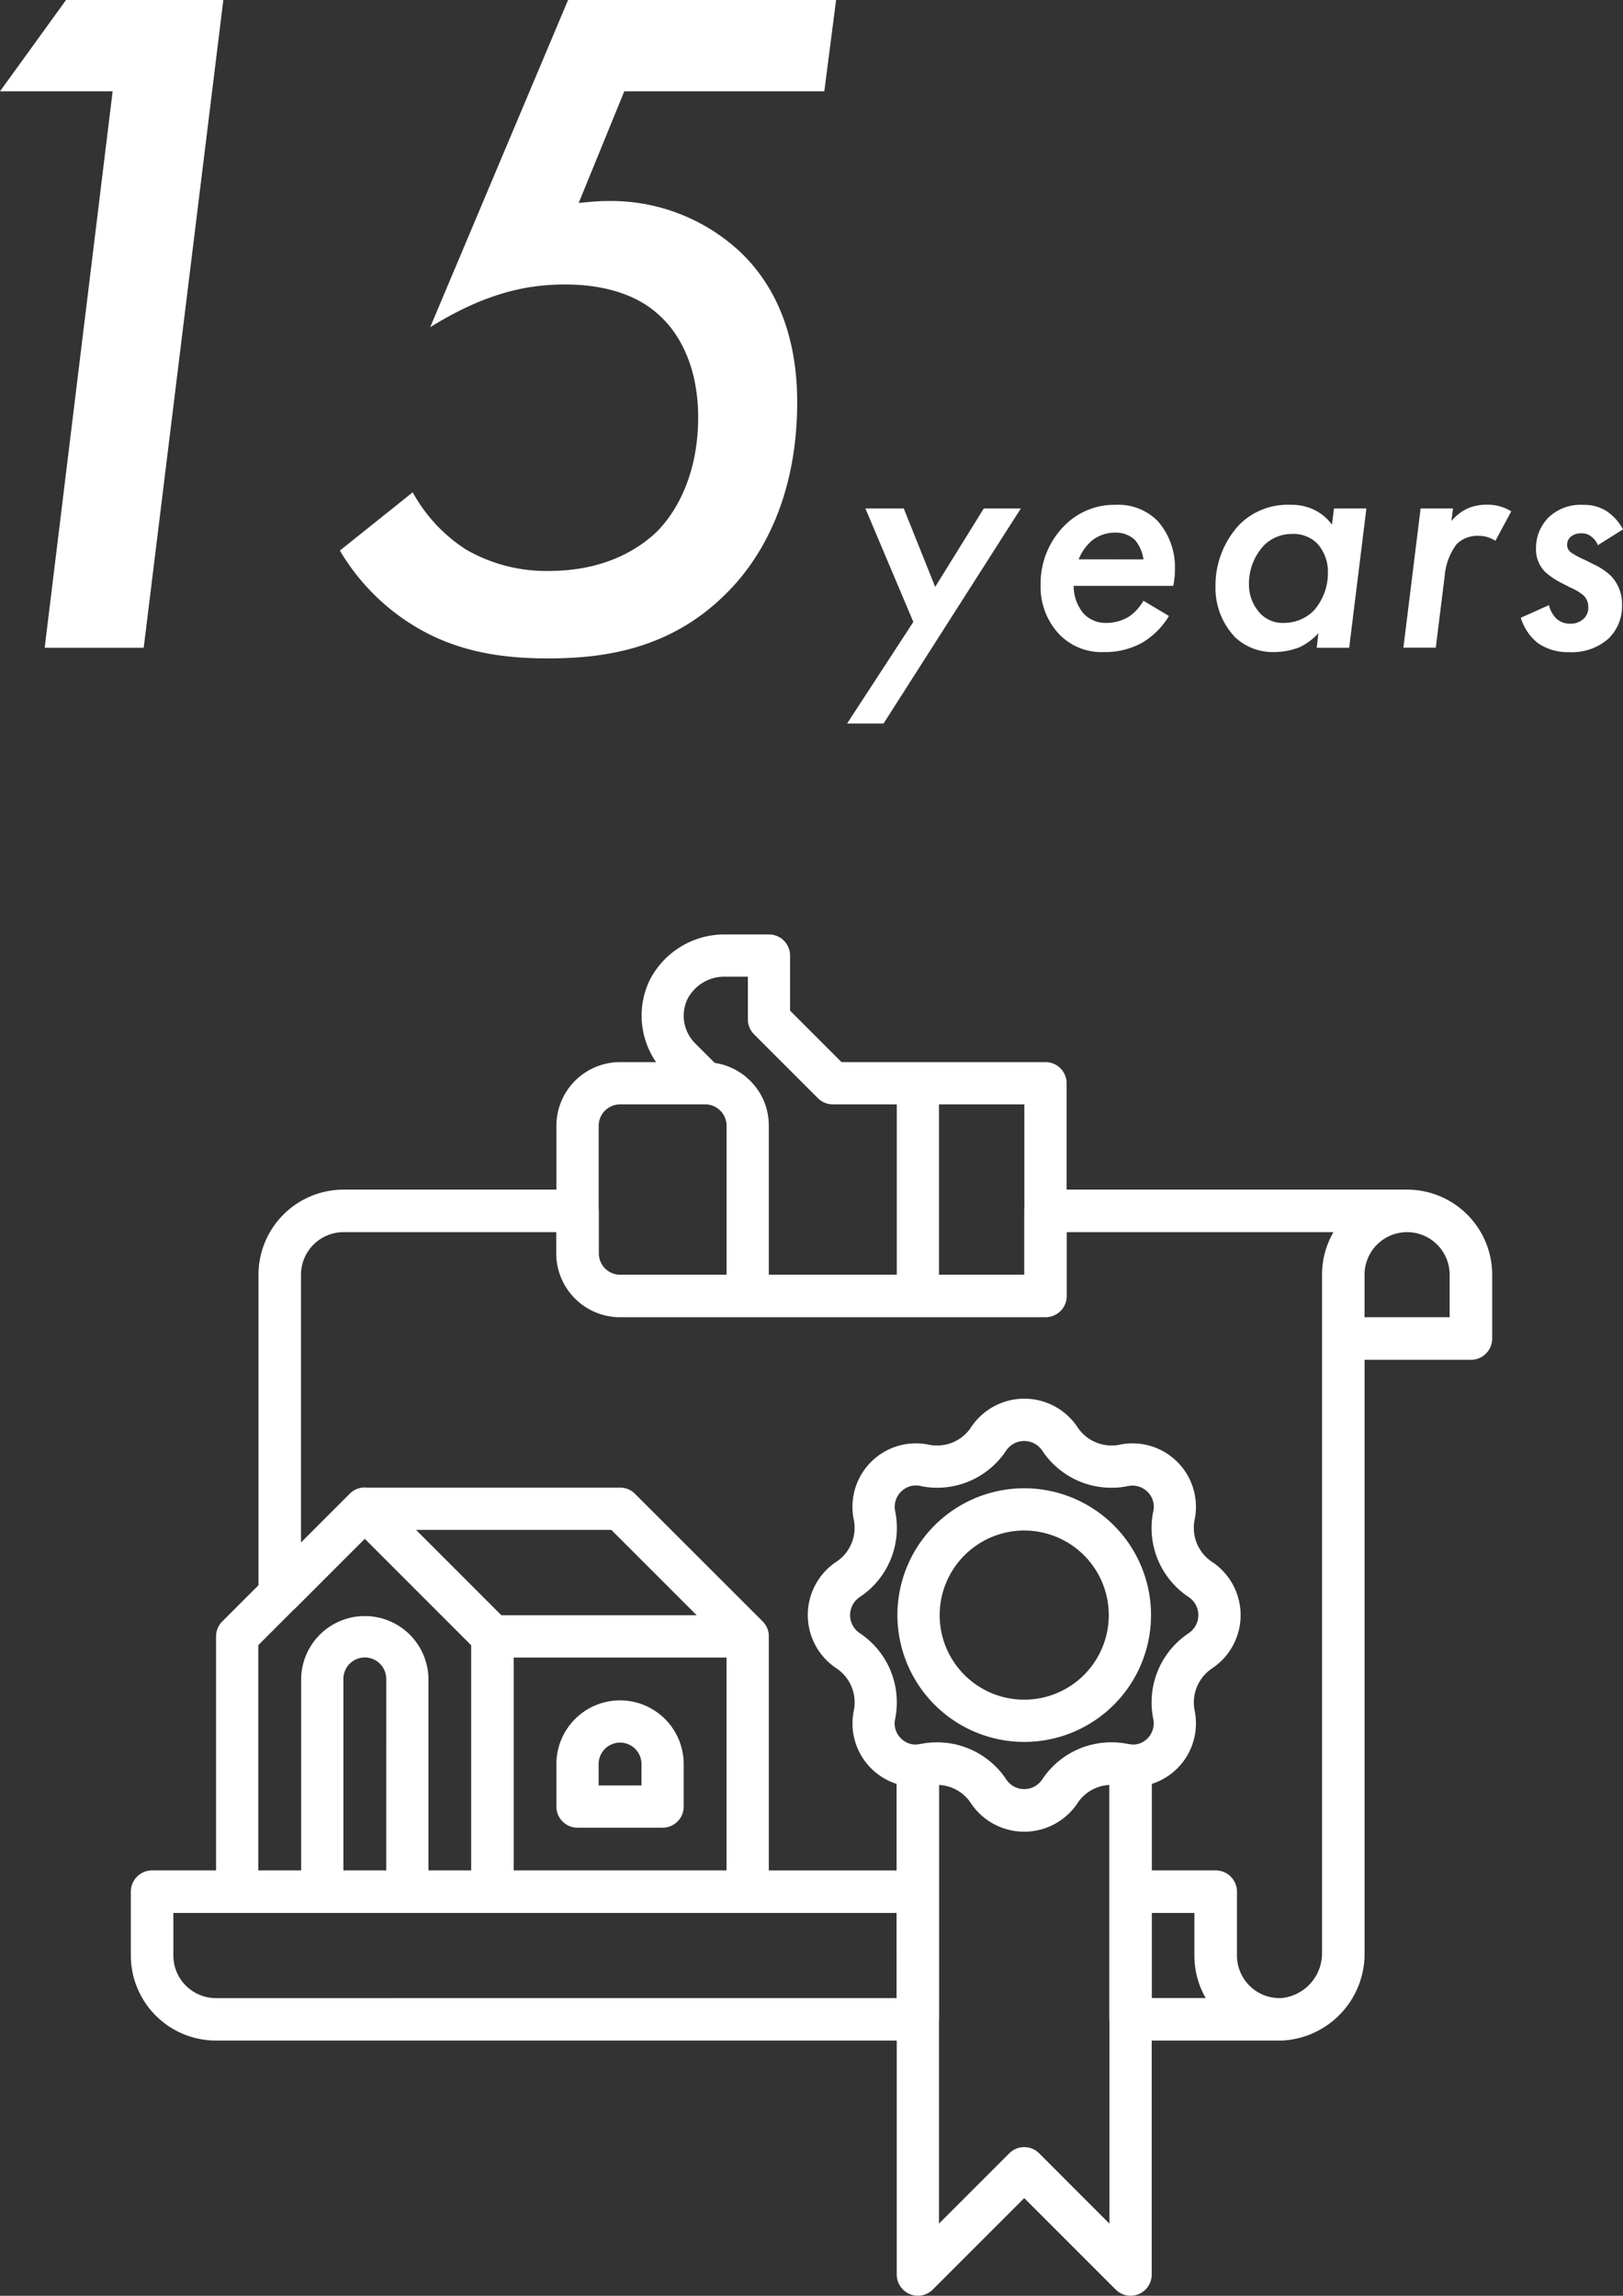
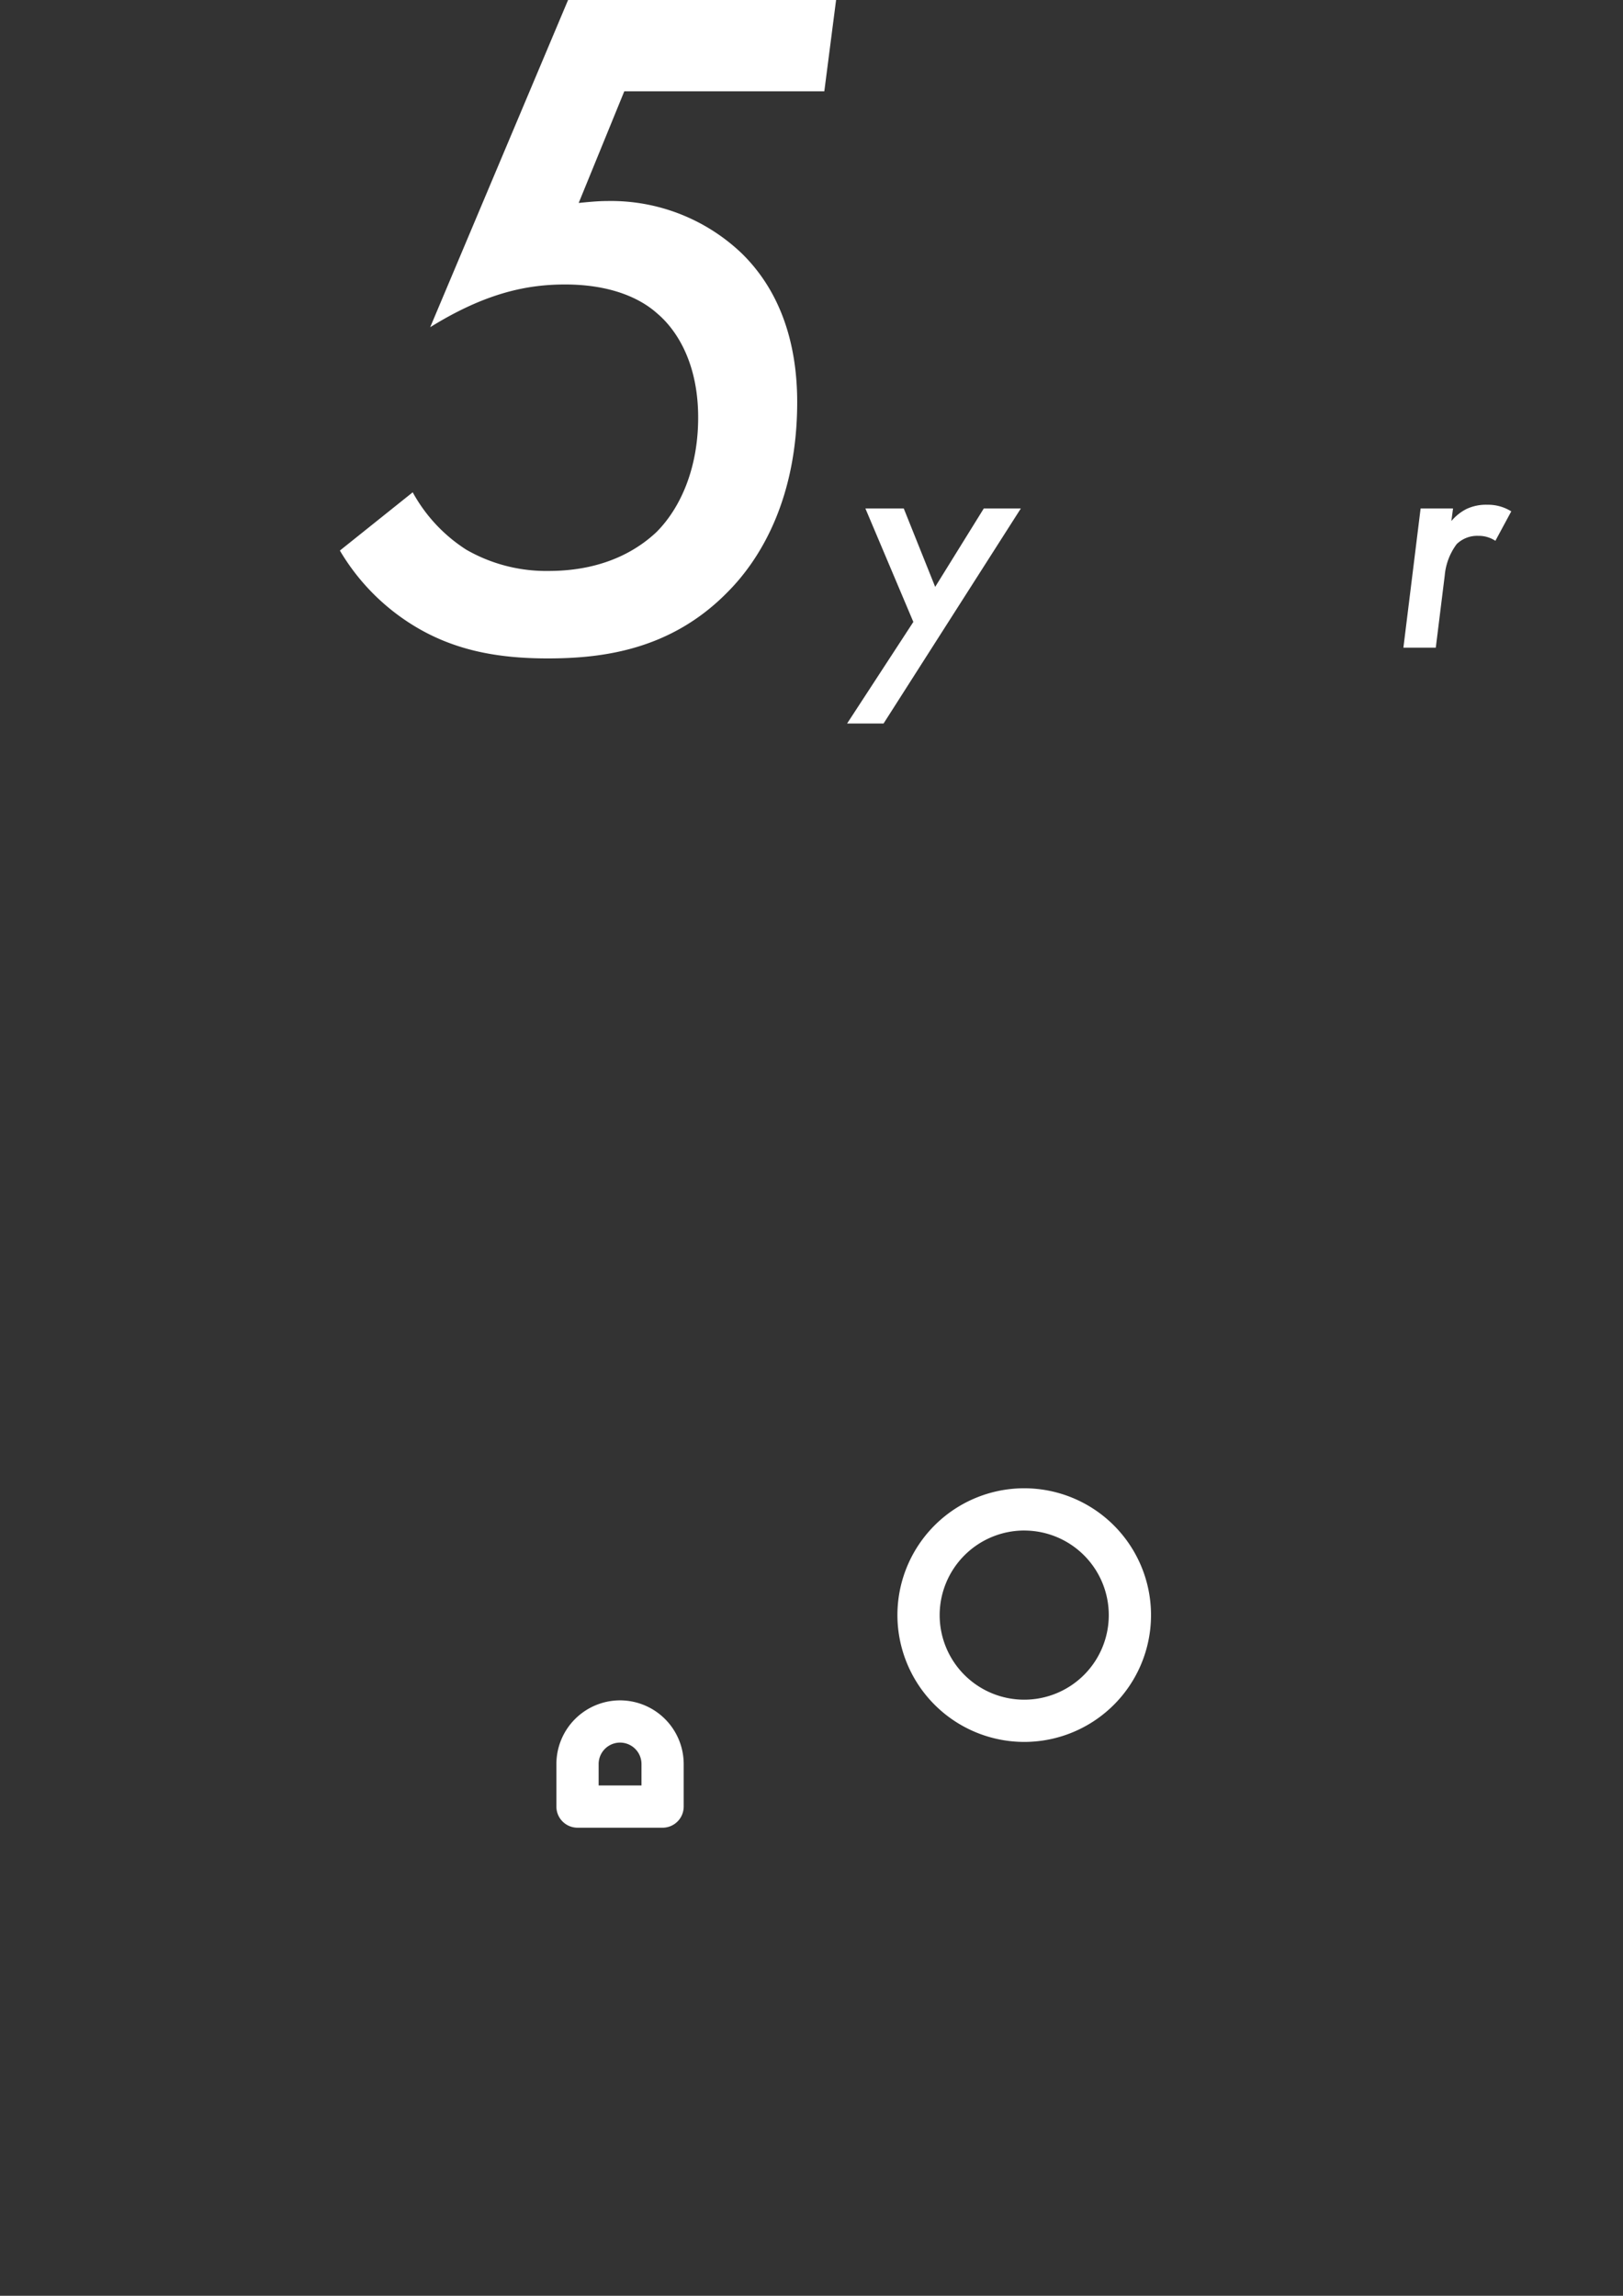
<svg xmlns="http://www.w3.org/2000/svg" width="149.463" height="211.379" viewBox="0 0 149.463 211.379">
  <rect x="0" y="0" width="149.463" height="211.379" fill="#333333" stroke="none" />
  <g id="グループ_1993" data-name="グループ 1993" transform="translate(-877.268 -2486.621)">
    <g id="グループ_1935" data-name="グループ 1935" transform="translate(889.316 2572.66)">
      <path id="パス_3833" data-name="パス 3833" d="M165.92,288.057a5.869,5.869,0,0,0-5.863,5.863v3.918A1.945,1.945,0,0,0,162,299.782h7.835a1.945,1.945,0,0,0,1.945-1.945V293.92A5.869,5.869,0,0,0,165.92,288.057Zm1.973,7.835h-3.946V293.92a1.973,1.973,0,1,1,3.946,0Z" transform="translate(-120.866 -217.538)" fill="#fff" />
-       <path id="パス_3834" data-name="パス 3834" d="M117.532,23.55H86.177V13.755a1.945,1.945,0,0,0-1.945-1.945H65.448L60.711,7.073V2A1.945,1.945,0,0,0,58.766.057H54.8A7.718,7.718,0,0,0,47.741,4.35a7.547,7.547,0,0,0,.63,7.46H45.054a5.869,5.869,0,0,0-5.863,5.863V23.55h-19.6a7.844,7.844,0,0,0-7.835,7.835V59.976L8.419,63.31a1.946,1.946,0,0,0-.57,1.375V86.233H1.959A1.959,1.959,0,0,0,0,88.192v5.877A7.844,7.844,0,0,0,7.835,101.9h62.7v21.548a1.945,1.945,0,0,0,3.32,1.375l8.419-8.419,8.419,8.419a1.945,1.945,0,0,0,3.32-1.375V101.9h11.761c.136,0,.273,0,.41-.01a8,8,0,0,0,7.432-8.148V39.22h9.794a1.959,1.959,0,0,0,1.959-1.959V31.385A7.844,7.844,0,0,0,117.532,23.55ZM82.287,25.284a1.943,1.943,0,0,0-.014.225v5.877H74.423V15.7h7.863ZM51.266,5.994A3.824,3.824,0,0,1,54.8,3.947h2.025V7.879a1.946,1.946,0,0,0,.57,1.375l5.877,5.877a1.946,1.946,0,0,0,1.375.57h5.891V31.385H58.752V17.673c0-.171-.009-.34-.023-.507,0-.018,0-.037,0-.055-.015-.158-.038-.315-.065-.47,0-.025-.009-.05-.013-.075q-.044-.226-.1-.446l-.022-.076c-.043-.147-.09-.291-.144-.433-.008-.021-.016-.041-.024-.061-.057-.146-.118-.29-.186-.43l-.014-.028q-.1-.21-.223-.411l-.017-.03c-.08-.132-.166-.26-.255-.385l-.039-.054q-.132-.18-.278-.349l-.051-.059q-.147-.167-.305-.322l-.053-.051c-.109-.1-.222-.2-.338-.3l-.041-.032c-.122-.1-.248-.193-.378-.281l-.006,0c-.131-.088-.266-.17-.4-.248l-.05-.029c-.132-.073-.268-.14-.405-.2l-.071-.032q-.2-.09-.417-.164l-.077-.026c-.143-.048-.289-.091-.438-.128l-.067-.015c-.155-.036-.311-.068-.47-.092l-.009,0-1.787-1.787A3.587,3.587,0,0,1,51.266,5.994ZM45.054,15.7H52.89a1.975,1.975,0,0,1,1.973,1.973V31.385H45.054A1.961,1.961,0,0,1,43.1,29.426V25.508a1.943,1.943,0,0,0-.014-.225V17.673A1.975,1.975,0,0,1,45.054,15.7ZM23.52,86.233H19.575V68.6a1.973,1.973,0,1,1,3.946,0Zm11.739,0v-19.6h19.6v19.6ZM34.126,62.741l-7.863-7.863H44.249l7.863,7.863Zm-22.387,2.75,3.216-3.216c.048-.039.1-.077.142-.122l6.45-6.451L31.342,65.5V86.233H27.41V68.6a5.863,5.863,0,0,0-11.725,0v17.63H11.739Zm58.78,32.5H7.835a3.922,3.922,0,0,1-3.918-3.918V90.151h66.6ZM67.113,64.38a2,2,0,0,1,0-3.307,7.627,7.627,0,0,0,3.431-6.417,7.405,7.405,0,0,0-.161-1.525,1.966,1.966,0,0,1,.691-1.9,1.906,1.906,0,0,1,1.61-.4A7.368,7.368,0,0,0,74.2,51a7.627,7.627,0,0,0,6.417-3.431,2,2,0,0,1,3.307,0A7.627,7.627,0,0,0,90.343,51a7.383,7.383,0,0,0,1.524-.161,1.968,1.968,0,0,1,1.9.691,1.906,1.906,0,0,1,.4,1.611A7.39,7.39,0,0,0,94,54.656a7.627,7.627,0,0,0,3.431,6.417,2,2,0,0,1,0,3.309,7.654,7.654,0,0,0-3.275,7.907l.007.033a1.974,1.974,0,0,1-.579,1.8,1.9,1.9,0,0,1-1.276.529l-.045-.007c-.16-.016-.3-.03-.43-.053a7.4,7.4,0,0,0-1.488-.153,7.641,7.641,0,0,0-6.429,3.438,1.982,1.982,0,0,1-3.284,0A7.641,7.641,0,0,0,74.2,74.441a7.4,7.4,0,0,0-1.488.153c-.132.023-.271.037-.43.053l-.02,0a1.936,1.936,0,0,1-1.482-.725,1.906,1.906,0,0,1-.4-1.61,7.372,7.372,0,0,0,.159-1.517A7.627,7.627,0,0,0,67.113,64.38Zm16.535,47.9a1.945,1.945,0,0,0-2.751,0l-6.474,6.474V100.17a1.944,1.944,0,0,0,.014-.225V78.366a3.722,3.722,0,0,1,2.922,1.669l.02.031a5.9,5.9,0,0,0,9.786,0l.02-.031a3.722,3.722,0,0,1,2.922-1.669v21.58a1.942,1.942,0,0,0,.014.225v18.586ZM94.026,90.151h3.918v3.918c0,.164.007.327.016.489,0,.037.005.073.008.109q.016.212.042.42c0,.018,0,.035.007.053a7.725,7.725,0,0,0,.97,2.846H94.026Zm15.671,3.6a4.141,4.141,0,0,1-3.711,4.235c-.1.005-.2,0-.3,0q-.107,0-.212-.011-.088-.007-.175-.017-.12-.015-.238-.036l-.128-.026c-.094-.021-.186-.044-.277-.071l-.073-.023c-.106-.034-.21-.072-.311-.114l-.026-.011a3.923,3.923,0,0,1-2.381-3.6V88.192A1.959,1.959,0,0,0,99.9,86.233H94.026V78.268a5.846,5.846,0,0,0,4.061-5.551,5.742,5.742,0,0,0-.117-1.191,3.778,3.778,0,0,1,1.61-3.9l.024-.016a5.886,5.886,0,0,0,0-9.763l-.031-.02a3.75,3.75,0,0,1-1.682-3.169,3.52,3.52,0,0,1,.077-.724,5.842,5.842,0,0,0-5.7-7.02,5.693,5.693,0,0,0-1.2.12,3.474,3.474,0,0,1-.715.076,3.751,3.751,0,0,1-3.169-1.682l-.02-.031a5.886,5.886,0,0,0-9.763,0l-.02.031A3.751,3.751,0,0,1,74.2,47.109a3.5,3.5,0,0,1-.724-.077,5.842,5.842,0,0,0-7.02,5.7,5.694,5.694,0,0,0,.12,1.2,3.5,3.5,0,0,1,.076.716,3.75,3.75,0,0,1-1.682,3.169l-.031.02a5.886,5.886,0,0,0,0,9.763l.031.02A3.75,3.75,0,0,1,66.655,70.8a3.5,3.5,0,0,1-.077.723,5.846,5.846,0,0,0,3.942,6.744v7.969H58.752V64.686c0-.022,0-.042,0-.064s0-.046,0-.07a1.974,1.974,0,0,0-.03-.237.089.089,0,0,0,0-.011,1.928,1.928,0,0,0-.069-.249l-.017-.047a1.963,1.963,0,0,0-.1-.221l-.008-.016a1.933,1.933,0,0,0-.136-.216l-.035-.047a1.943,1.943,0,0,0-.168-.2h0L46.429,51.557a1.946,1.946,0,0,0-1.375-.57H21.768a1.954,1.954,0,0,0-1.606.56l-4.491,4.492V31.385a3.922,3.922,0,0,1,3.918-3.918H39.177v1.959A5.883,5.883,0,0,0,45.054,35.3H84.232a1.959,1.959,0,0,0,1.959-1.959V27.467h24.558c-.013.023-.024.046-.037.069q-.083.145-.158.295c-.019.037-.039.074-.058.112q-.1.2-.188.411c-.009.022-.017.044-.026.065q-.073.179-.138.362c-.016.045-.031.09-.046.134q-.053.161-.1.324c-.012.042-.025.084-.036.127-.04.148-.076.3-.107.45,0,.014,0,.028-.007.041-.028.139-.051.279-.071.42-.007.047-.012.095-.018.142q-.021.171-.035.345c0,.047-.008.094-.011.142-.01.159-.016.318-.016.479V93.746ZM121.45,35.3h-7.836V31.385a3.918,3.918,0,0,1,7.836,0Z" transform="translate(0 -0.057)" fill="#fff" />
      <path id="パス_3835" data-name="パス 3835" d="M299.99,231.666a11.677,11.677,0,1,0-11.676-11.677A11.69,11.69,0,0,0,299.99,231.666Zm0-19.463a7.787,7.787,0,1,1-7.786,7.787A7.8,7.8,0,0,1,299.99,212.2Z" transform="translate(-217.718 -157.32)" fill="#fff" />
    </g>
    <g id="グループ_1938" data-name="グループ 1938" transform="translate(877.269 2486.621)">
      <g id="グループ_1936" data-name="グループ 1936" transform="translate(0 0)">
-         <path id="パス_3836" data-name="パス 3836" d="M1186.526,498.094h-10.372l6.08-8.405h14.485l-7.332,59.64h-9.12Z" transform="translate(-1176.154 -489.689)" fill="#fff" />
        <path id="パス_3837" data-name="パス 3837" d="M1251.558,498.094h-18.42l-4.2,10.282c.895-.089,1.788-.179,2.683-.179a17.445,17.445,0,0,1,12.339,4.828c4.2,4.114,5.1,9.569,5.1,13.68,0,8.674-3.218,14.308-6.437,17.527-5.276,5.364-11.623,6.079-16.542,6.079-4.561,0-8.673-.716-12.519-3.13a20.061,20.061,0,0,1-6.616-6.8l6.706-5.364a14.6,14.6,0,0,0,4.919,5.275,14.776,14.776,0,0,0,7.6,1.967c5.454,0,8.494-2.235,9.925-3.576,2.235-2.236,3.844-5.9,3.844-10.552,0-5.007-1.966-8.047-3.755-9.567-1.788-1.609-4.649-2.682-8.493-2.682-3.4,0-7.243.715-12.429,3.934l12.7-30.133h24.68Z" transform="translate(-1175.647 -489.689)" fill="#fff" />
      </g>
      <g id="グループ_1937" data-name="グループ 1937" transform="translate(78.012 46.481)">
        <path id="パス_3838" data-name="パス 3838" d="M1259,546.194l-4.416-10.447h3.533l2.894,7.22,4.477-7.22h3.412l-12.642,19.8H1252.9Z" transform="translate(-1252.903 -535.412)" fill="#fff" />
-         <path id="パス_3839" data-name="パス 3839" d="M1282.252,545.652a7.17,7.17,0,0,1-2.376,2.407,6.949,6.949,0,0,1-3.594.914,5.39,5.39,0,0,1-4.112-1.615,6.332,6.332,0,0,1-1.737-4.569,7.554,7.554,0,0,1,2.224-5.483,6.429,6.429,0,0,1,4.69-1.889,5.106,5.106,0,0,1,3.87,1.493,6.439,6.439,0,0,1,1.583,4.477,7.251,7.251,0,0,1-.152,1.492h-9.169a3.933,3.933,0,0,0,.943,2.59,2.812,2.812,0,0,0,2.1.821,3.968,3.968,0,0,0,2.041-.578,4.406,4.406,0,0,0,1.34-1.463Zm-2.346-5.209a3.606,3.606,0,0,0-.761-1.766,2.549,2.549,0,0,0-1.858-.7,3.41,3.41,0,0,0-2.163.761,4.45,4.45,0,0,0-1.188,1.7Z" transform="translate(-1252.615 -535.417)" fill="#fff" />
-         <path id="パス_3840" data-name="パス 3840" d="M1297.188,535.752h2.985l-1.584,12.824H1295.6l.152-1.34a5.6,5.6,0,0,1-1.706,1.28,6.33,6.33,0,0,1-2.346.456,5.062,5.062,0,0,1-3.655-1.4,6.562,6.562,0,0,1-1.768-4.63,8.2,8.2,0,0,1,2.225-5.726,6.274,6.274,0,0,1,4.69-1.8,4.75,4.75,0,0,1,2.346.548,4.409,4.409,0,0,1,1.462,1.28Zm-6.4,3.35a5.16,5.16,0,0,0-1.431,3.594,3.9,3.9,0,0,0,1,2.681,2.847,2.847,0,0,0,2.163.913,3.876,3.876,0,0,0,2.8-1.126,5.208,5.208,0,0,0,1.309-3.5,3.853,3.853,0,0,0-1.006-2.711,3.1,3.1,0,0,0-2.284-.853A3.624,3.624,0,0,0,1290.791,539.1Z" transform="translate(-1252.354 -535.417)" fill="#fff" />
        <path id="パス_3841" data-name="パス 3841" d="M1304.885,535.752h2.986l-.153,1.158a4.473,4.473,0,0,1,1.371-1.1,4.215,4.215,0,0,1,1.95-.4,4.005,4.005,0,0,1,2.194.61l-1.462,2.711a2.765,2.765,0,0,0-1.585-.457,2.7,2.7,0,0,0-1.98.761,5.641,5.641,0,0,0-1.1,2.894l-.823,6.64H1303.3Z" transform="translate(-1252.073 -535.417)" fill="#fff" />
-         <path id="パス_3842" data-name="パス 3842" d="M1321.035,539.133a1.826,1.826,0,0,0-.61-.792,1.329,1.329,0,0,0-.913-.3,1.454,1.454,0,0,0-1.037.366.986.986,0,0,0-.273.671.867.867,0,0,0,.365.73,7.016,7.016,0,0,0,1.25.671l.853.427a5.852,5.852,0,0,1,1.613,1.1,3.732,3.732,0,0,1,.975,2.649,4.113,4.113,0,0,1-1.279,3.107,5.055,5.055,0,0,1-3.594,1.219,4.822,4.822,0,0,1-2.863-.823,4.711,4.711,0,0,1-1.584-2.345l2.588-1.158a2.644,2.644,0,0,0,.7,1.25,1.844,1.844,0,0,0,1.248.456,1.742,1.742,0,0,0,1.188-.4,1.353,1.353,0,0,0,.488-1.127,1.449,1.449,0,0,0-.426-1.066,4.5,4.5,0,0,0-1.219-.731l-.822-.427a6.757,6.757,0,0,1-1.463-.975,2.927,2.927,0,0,1-.883-2.223,3.967,3.967,0,0,1,1.158-2.833,4.247,4.247,0,0,1,3.167-1.158,3.823,3.823,0,0,1,2.224.61,4.707,4.707,0,0,1,1.462,1.645Z" transform="translate(-1251.898 -535.417)" fill="#fff" />
      </g>
    </g>
  </g>
</svg>